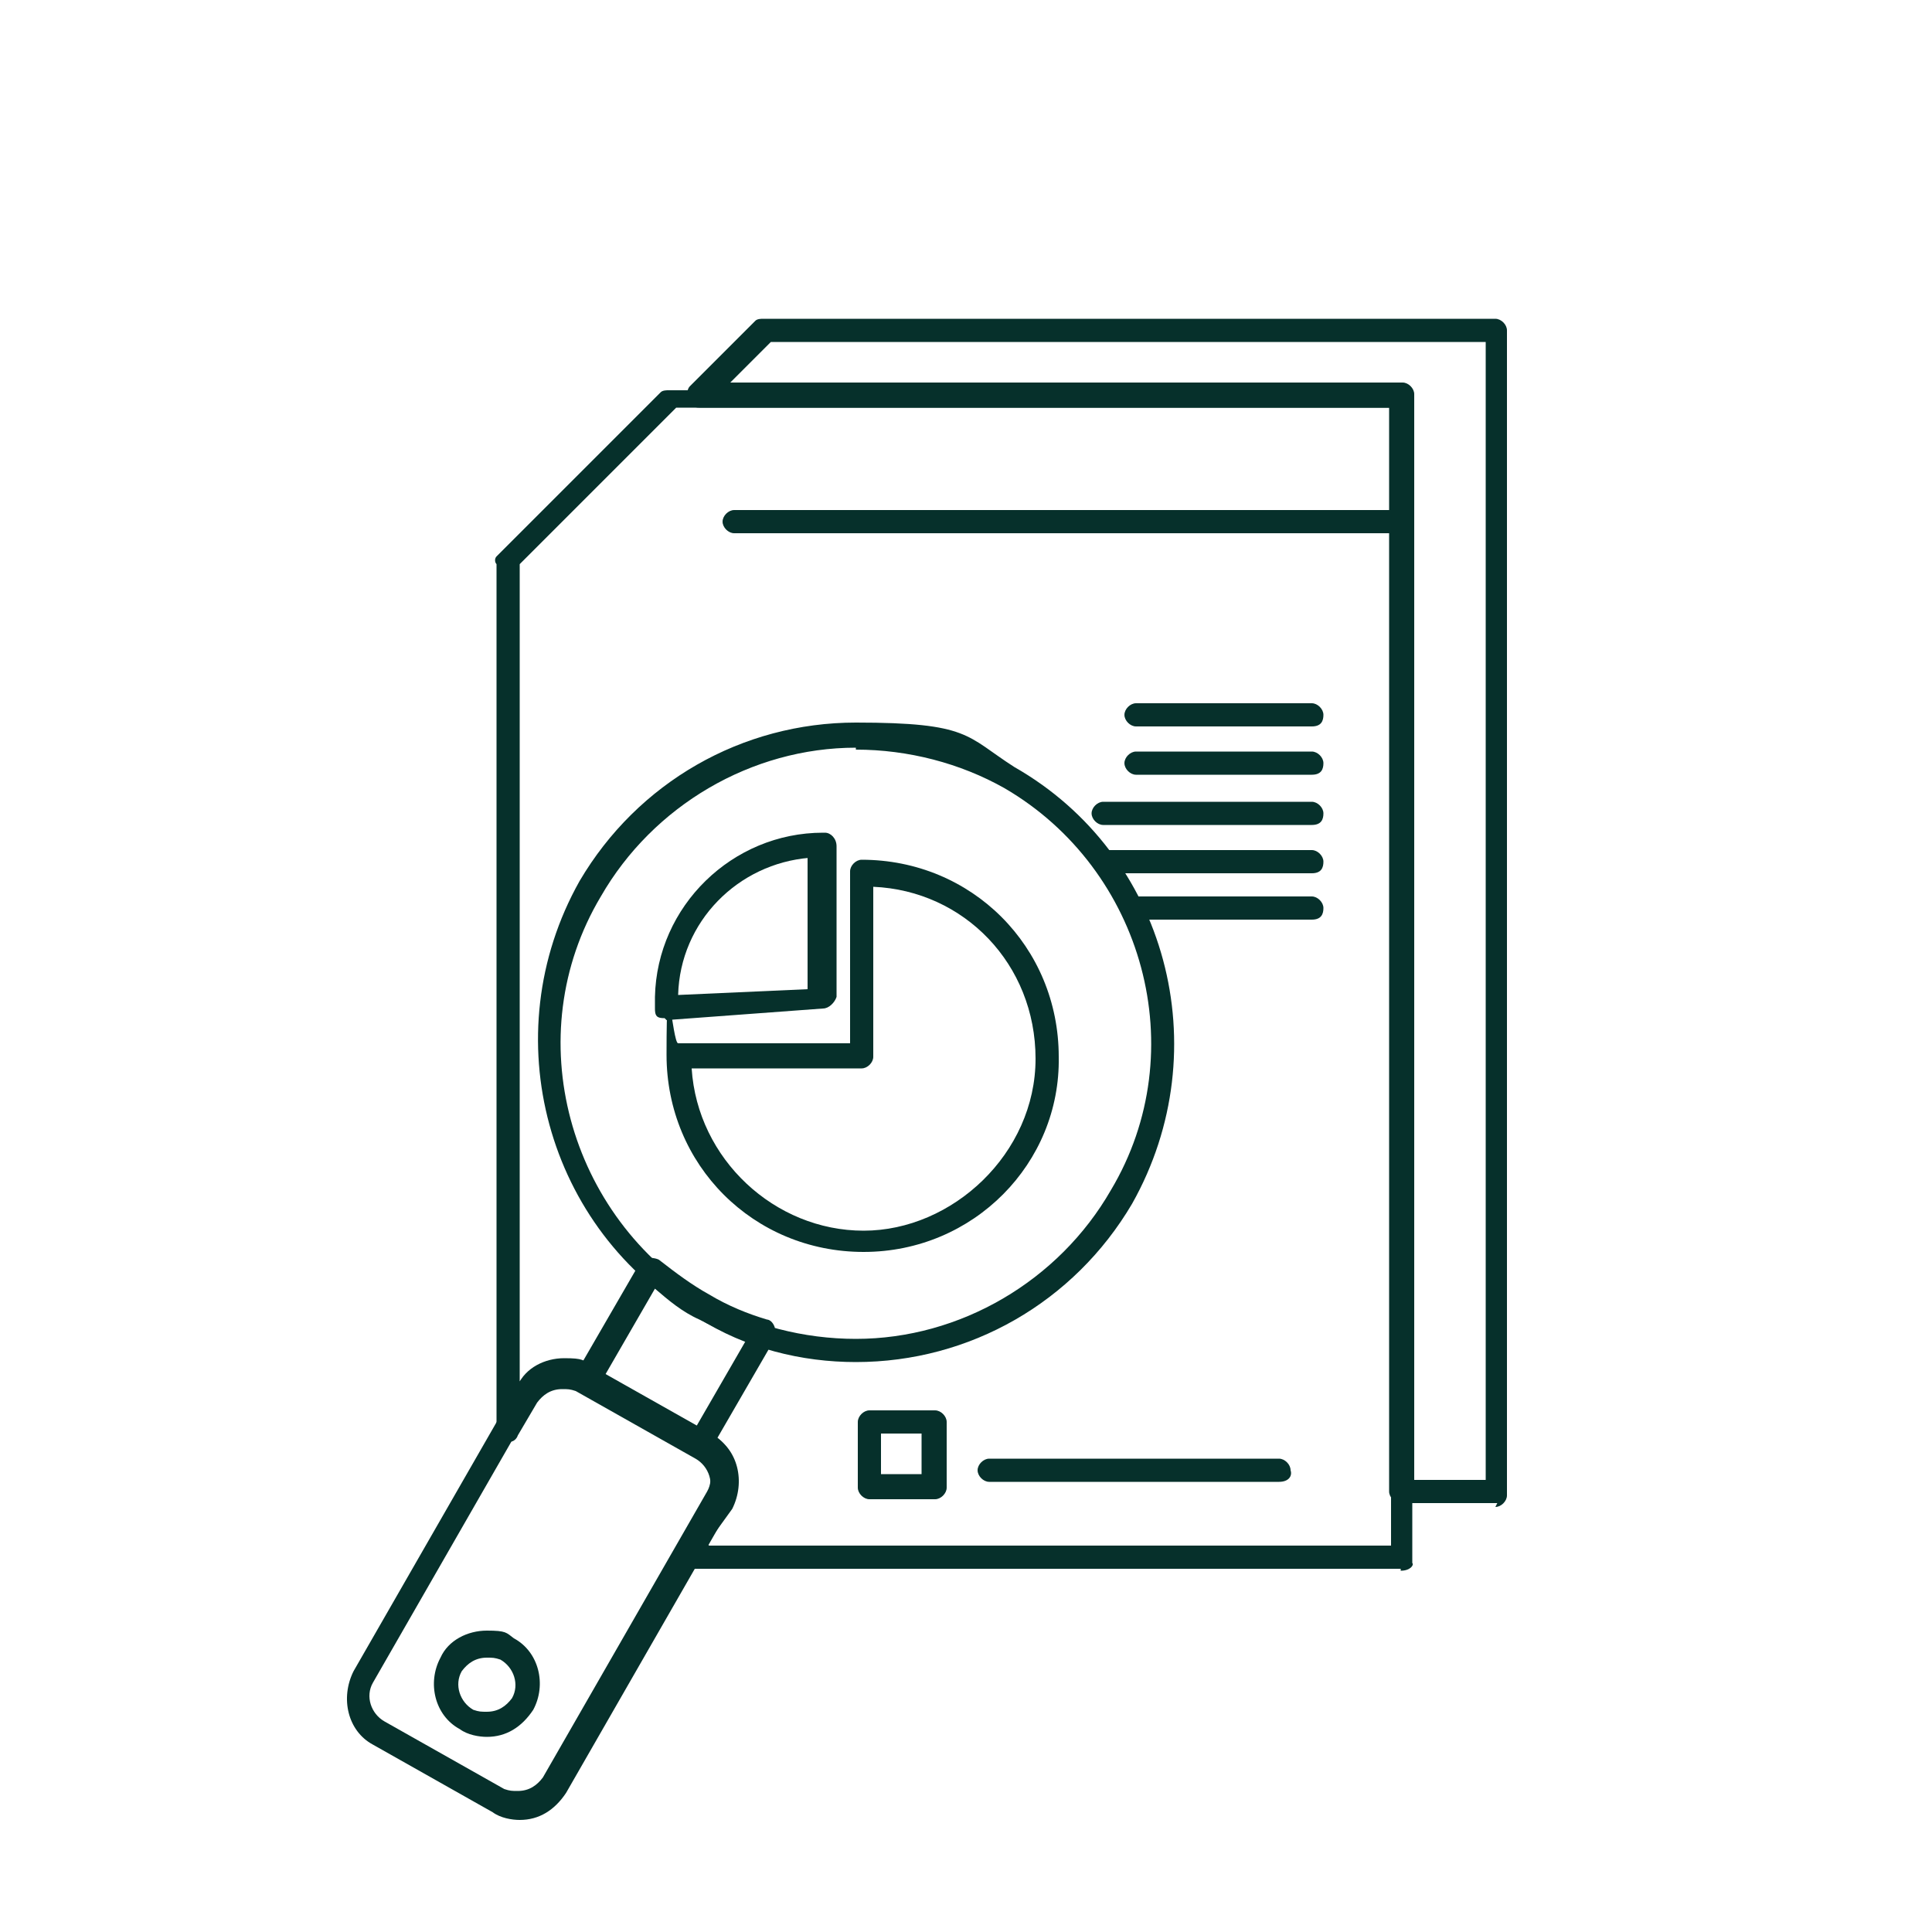
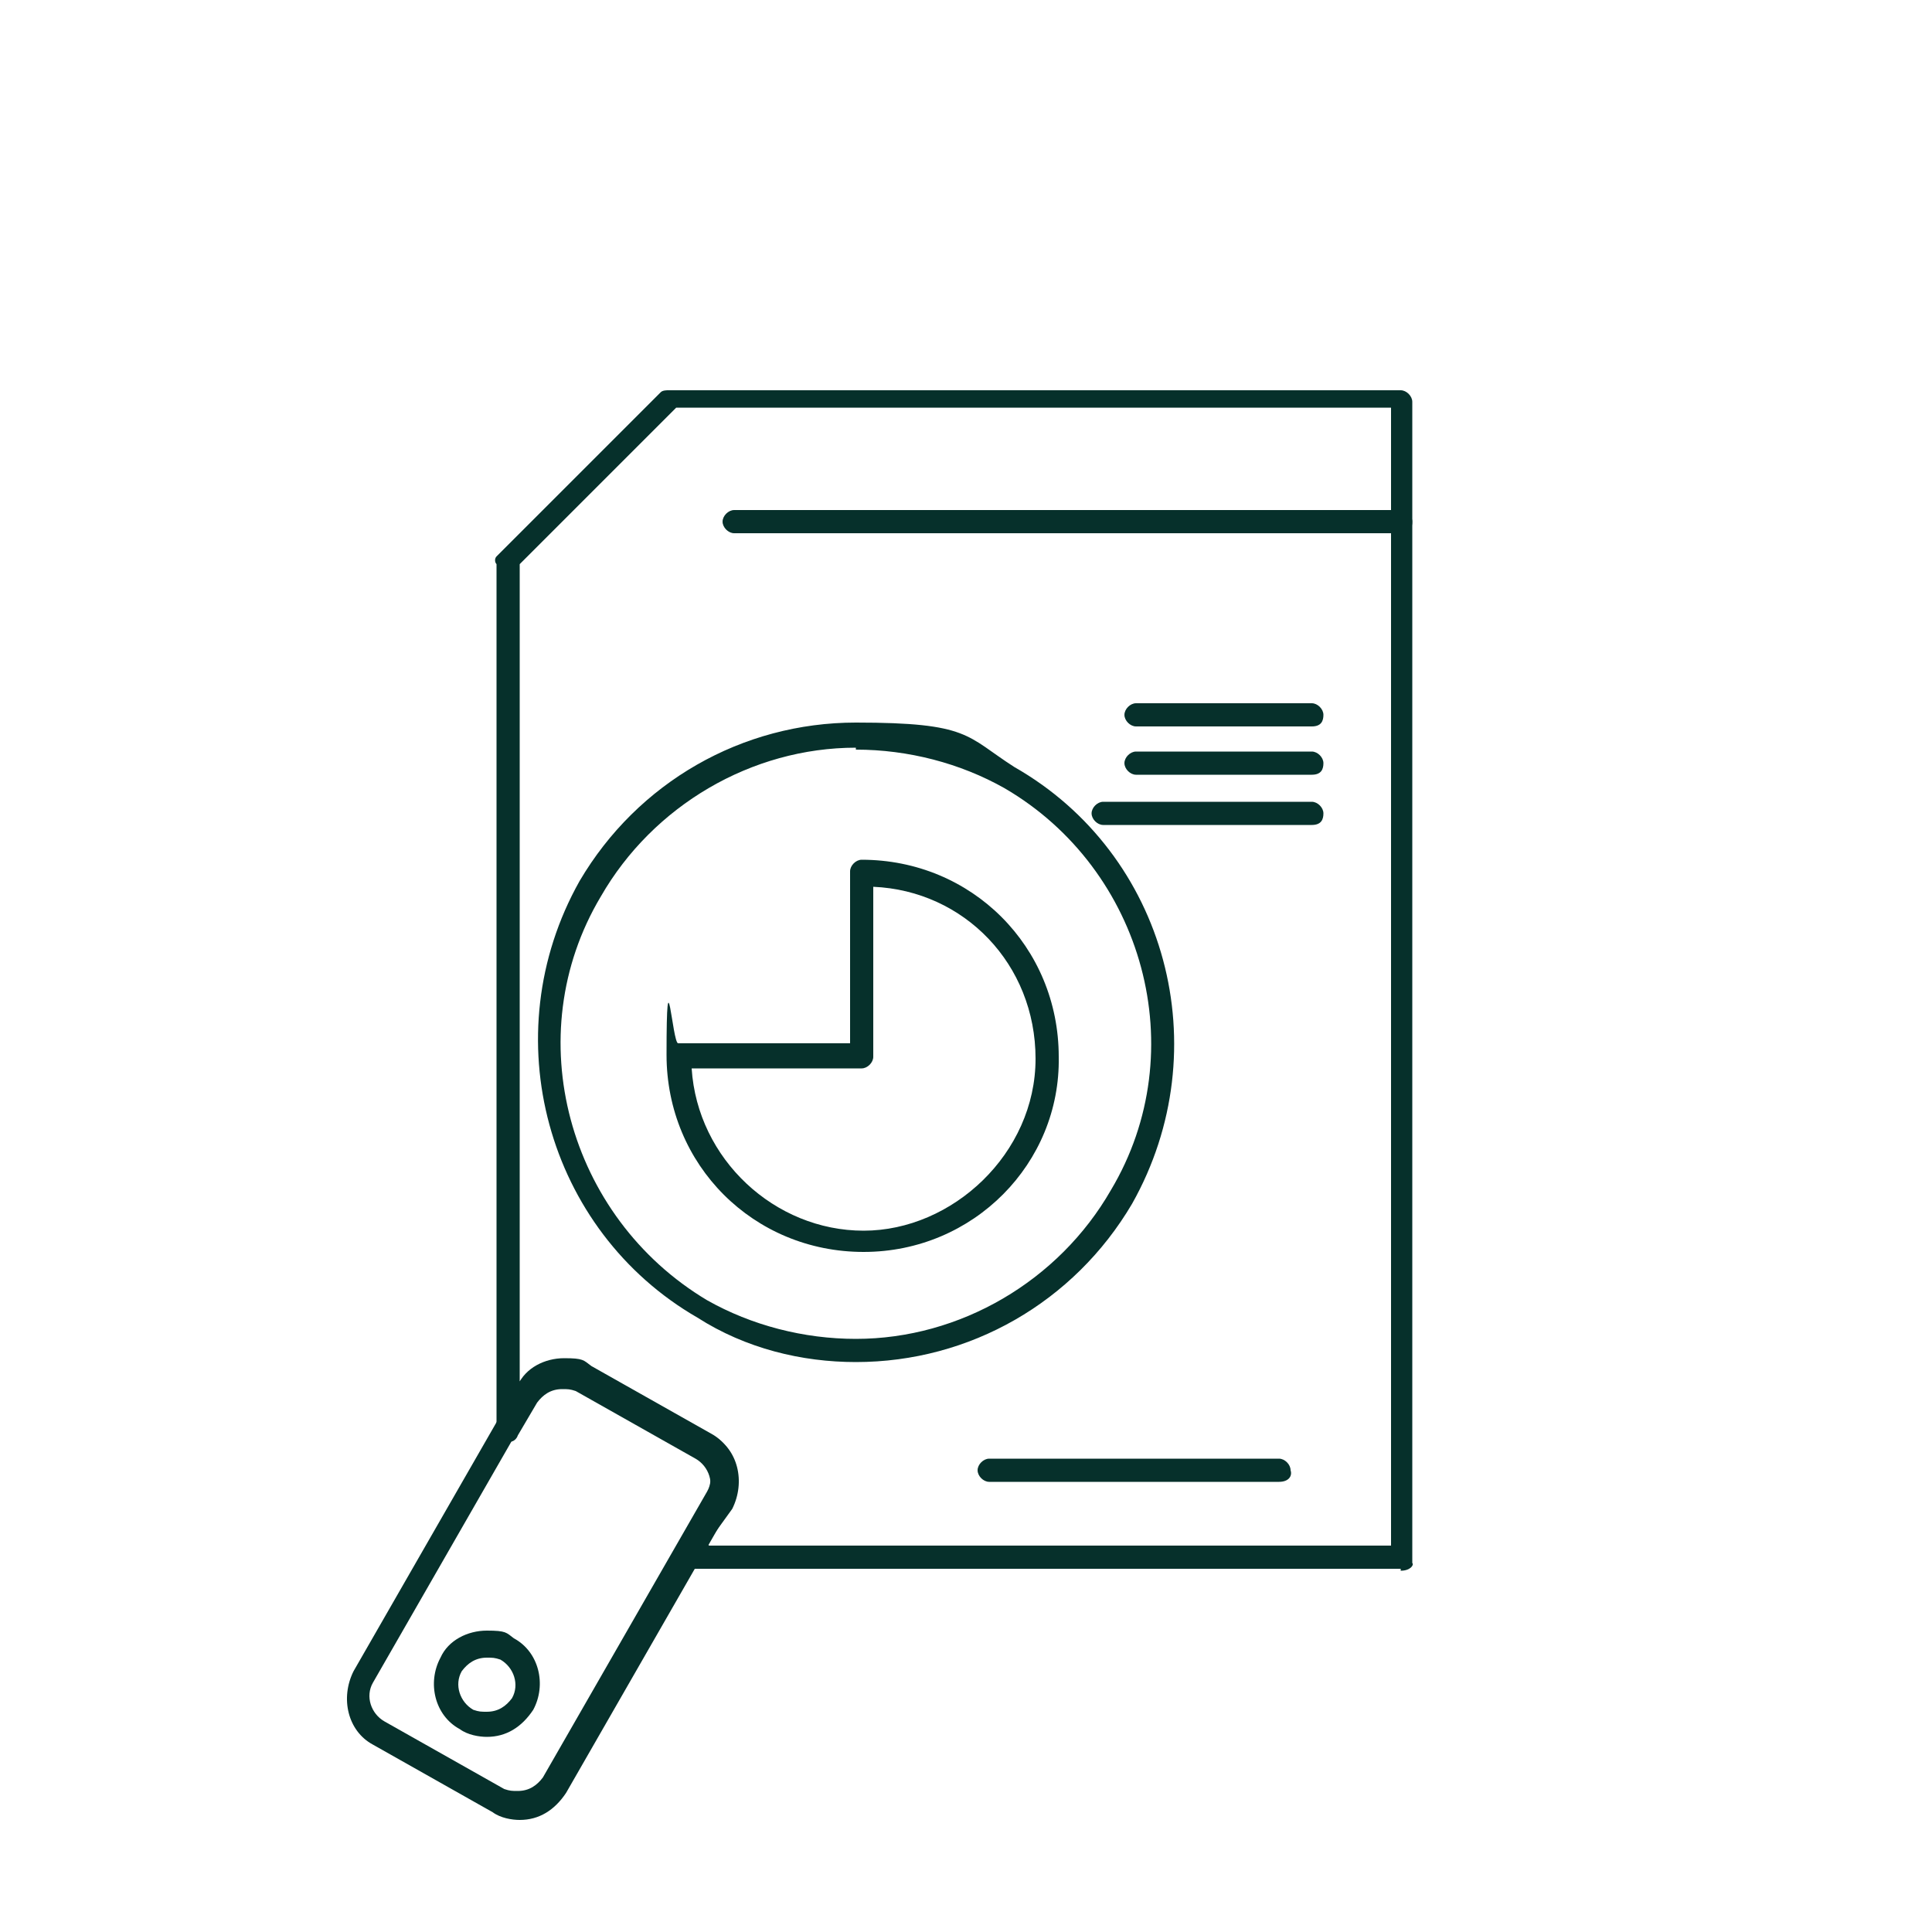
<svg xmlns="http://www.w3.org/2000/svg" id="a" data-name="Capa_1" viewBox="0 0 100 100">
  <g id="b" data-name="B_-_165_x2C__Research_x2C__Analysis_x2C__analytic_x2C__analytics_x2C__chart_x2C__data_x2C__graph">
    <g>
      <path d="M72.5,81.2h-37c-.3,0-.4-.1-.6-.3-.1-.1-.1-.4,0-.6l1.7-2.8c.4-.7.1-1.6-.6-2l-6.2-3.5c-.3-.1-.4-.1-.7-.1-.6,0-1,.3-1.3.7l-1,1.7c-.1.3-.4.4-.7.3-.3-.1-.4-.3-.4-.6V29.2c-.1-.1-.1-.3,0-.4l8.5-8.5c.1-.1.3-.1.4-.1h37.9c.3,0,.6.3.6.6v60.1c.1.1-.1.4-.6.4ZM36.7,80h35.3V21.1h-37l-8.1,8.1v42.3c.7-.7,1.4-1.1,2.4-1.1s1,.1,1.4.4l6.2,3.5c1.3.7,1.7,2.4,1,3.8l-1.3,1.8Z" fill="#06302b" />
-       <path d="M77.5,77.8h-5c-.3,0-.6-.3-.6-.6V21.1h-35.7c-.3,0-.4-.1-.6-.4-.1-.3,0-.6.1-.7l3.4-3.4c.1-.1.3-.1.4-.1h37.9c.3,0,.6.3.6.6v60.3c0,.3-.3.6-.6.6ZM73.2,76.6h3.7V17.7h-37l-2.1,2.1h34.8c.3,0,.6.3.6.6v56.2h.1Z" fill="#06302b" />
      <path d="M44.3,70.5c-2.8,0-5.7-.7-8.2-2.3-7.8-4.5-10.6-14.6-6.1-22.6,3-5.1,8.4-8.2,14.3-8.2s5.7.7,8.2,2.3c7.9,4.5,10.6,14.6,6.1,22.6-3,5.1-8.4,8.2-14.3,8.2ZM44.3,38.7c-5.4,0-10.5,3-13.2,7.7-4.3,7.2-1.7,16.6,5.5,20.9,2.3,1.3,5,2,7.7,2,5.4,0,10.5-3,13.2-7.7,4.3-7.2,1.7-16.6-5.5-20.8-2.3-1.3-5-2-7.7-2Z" fill="#06302b" />
-       <path d="M36.2,75.4c-.1,0-.3,0-.3-.1l-5.8-3.3c-.3-.1-.4-.6-.3-.9l3.3-5.7c.1-.1.3-.3.4-.3s.4,0,.6.1c.9.7,1.7,1.3,2.6,1.8,1,.6,2,1,3,1.3.1,0,.3.1.4.4v.6l-3.3,5.7c-.1.1-.3.3-.4.3h-.1ZM31.3,71.2l4.7,2.7,2.6-4.5c-.9-.3-1.6-.7-2.4-1.1-.9-.4-1.6-1-2.3-1.6l-2.6,4.5Z" fill="#06302b" />
      <path d="M26.9,94.2h0c-.4,0-1-.1-1.4-.4l-6.2-3.5c-1.3-.7-1.7-2.4-1-3.8l8.5-14.8c.4-.9,1.4-1.4,2.4-1.4s1,.1,1.4.4l6.2,3.5c1.3.7,1.7,2.4,1,3.8l-8.5,14.8c-.6.9-1.4,1.4-2.4,1.4ZM29.1,71.6c-.6,0-1,.3-1.3.7l-8.5,14.8c-.4.7-.1,1.6.6,2l6.2,3.5c.3.1.4.1.7.1h0c.6,0,1-.3,1.3-.7l8.5-14.8c.4-.7.1-1.6-.6-2l-6.2-3.5c-.1,0-.4-.1-.7-.1Z" fill="#06302b" />
      <path d="M25.2,89.9c-.4,0-1-.1-1.4-.4-1.3-.7-1.7-2.4-1-3.7.4-.9,1.4-1.4,2.4-1.4s1,.1,1.4.4c1.3.7,1.7,2.4,1,3.7-.6.9-1.4,1.4-2.4,1.4ZM25.2,85.8c-.6,0-1,.3-1.3.7-.4.7-.1,1.6.6,2,.3.1.4.1.7.1.6,0,1-.3,1.3-.7.4-.7.1-1.6-.6-2-.3-.1-.4-.1-.7-.1Z" fill="#06302b" />
      <path d="M72.5,27.6h-34.5c-.3,0-.6-.3-.6-.6s.3-.6.6-.6h34.5c.3,0,.6.3.6.6s-.1.6-.6.6Z" fill="#06302b" />
      <path d="M44.7,64.8c-5.7,0-10.2-4.5-10.2-10.2s.3-.6.6-.6h8.9v-8.9c0-.3.3-.6.6-.6,5.7,0,10.2,4.5,10.2,10.2.1,5.5-4.4,10.1-10.1,10.1ZM35.8,55.3c.3,4.7,4.3,8.4,8.9,8.4s8.9-4,8.9-8.9-3.7-8.7-8.4-8.9v8.8c0,.3-.3.6-.6.6h-8.9Z" fill="#06302b" />
-       <path d="M34.4,52.7c-.1,0-.3,0-.4-.1-.1-.1-.1-.3-.1-.4h.6-.6v-.6c.1-4.7,4-8.5,8.7-8.5h.1c.3,0,.6.3.6.7v7.8c-.1.3-.4.6-.7.6l-8.1.6h0ZM41.9,44.4c-3.7.3-6.7,3.3-6.8,7.1l6.7-.3v-6.8Z" fill="#06302b" />
-       <path d="M48.4,77.6h-3.4c-.3,0-.6-.3-.6-.6v-3.4c0-.3.3-.6.6-.6h3.4c.3,0,.6.3.6.6v3.4c0,.3-.3.6-.6.6ZM45.6,76.3h2.1v-2.1h-2.1v2.1Z" fill="#06302b" />
      <path d="M66.2,76.7h-15c-.3,0-.6-.3-.6-.6s.3-.6.6-.6h15c.3,0,.6.3.6.6.1.3-.1.6-.6.6Z" fill="#06302b" />
      <path d="M67.9,37.6h-9.1c-.3,0-.6-.3-.6-.6s.3-.6.6-.6h9.1c.3,0,.6.3.6.6s-.1.6-.6.6Z" fill="#06302b" />
      <path d="M67.9,40.1h-9.1c-.3,0-.6-.3-.6-.6s.3-.6.6-.6h9.1c.3,0,.6.3.6.6s-.1.6-.6.6Z" fill="#06302b" />
      <path d="M67.9,42.7h-10.8c-.3,0-.6-.3-.6-.6s.3-.6.6-.6h10.8c.3,0,.6.3.6.6s-.1.6-.6.6Z" fill="#06302b" />
-       <path d="M67.9,45.2h-10.8c-.3,0-.6-.3-.6-.6s.3-.6.6-.6h10.8c.3,0,.6.3.6.6s-.1.6-.6.6Z" fill="#06302b" />
-       <path d="M67.9,47.6h-9.1c-.3,0-.6-.3-.6-.6s.3-.6.6-.6h9.1c.3,0,.6.3.6.6s-.1.6-.6.6Z" fill="#06302b" />
+       <path d="M67.9,45.2h-10.8c-.3,0-.6-.3-.6-.6s.3-.6.6-.6c.3,0,.6.3.6.6s-.1.6-.6.6Z" fill="#06302b" />
    </g>
  </g>
</svg>